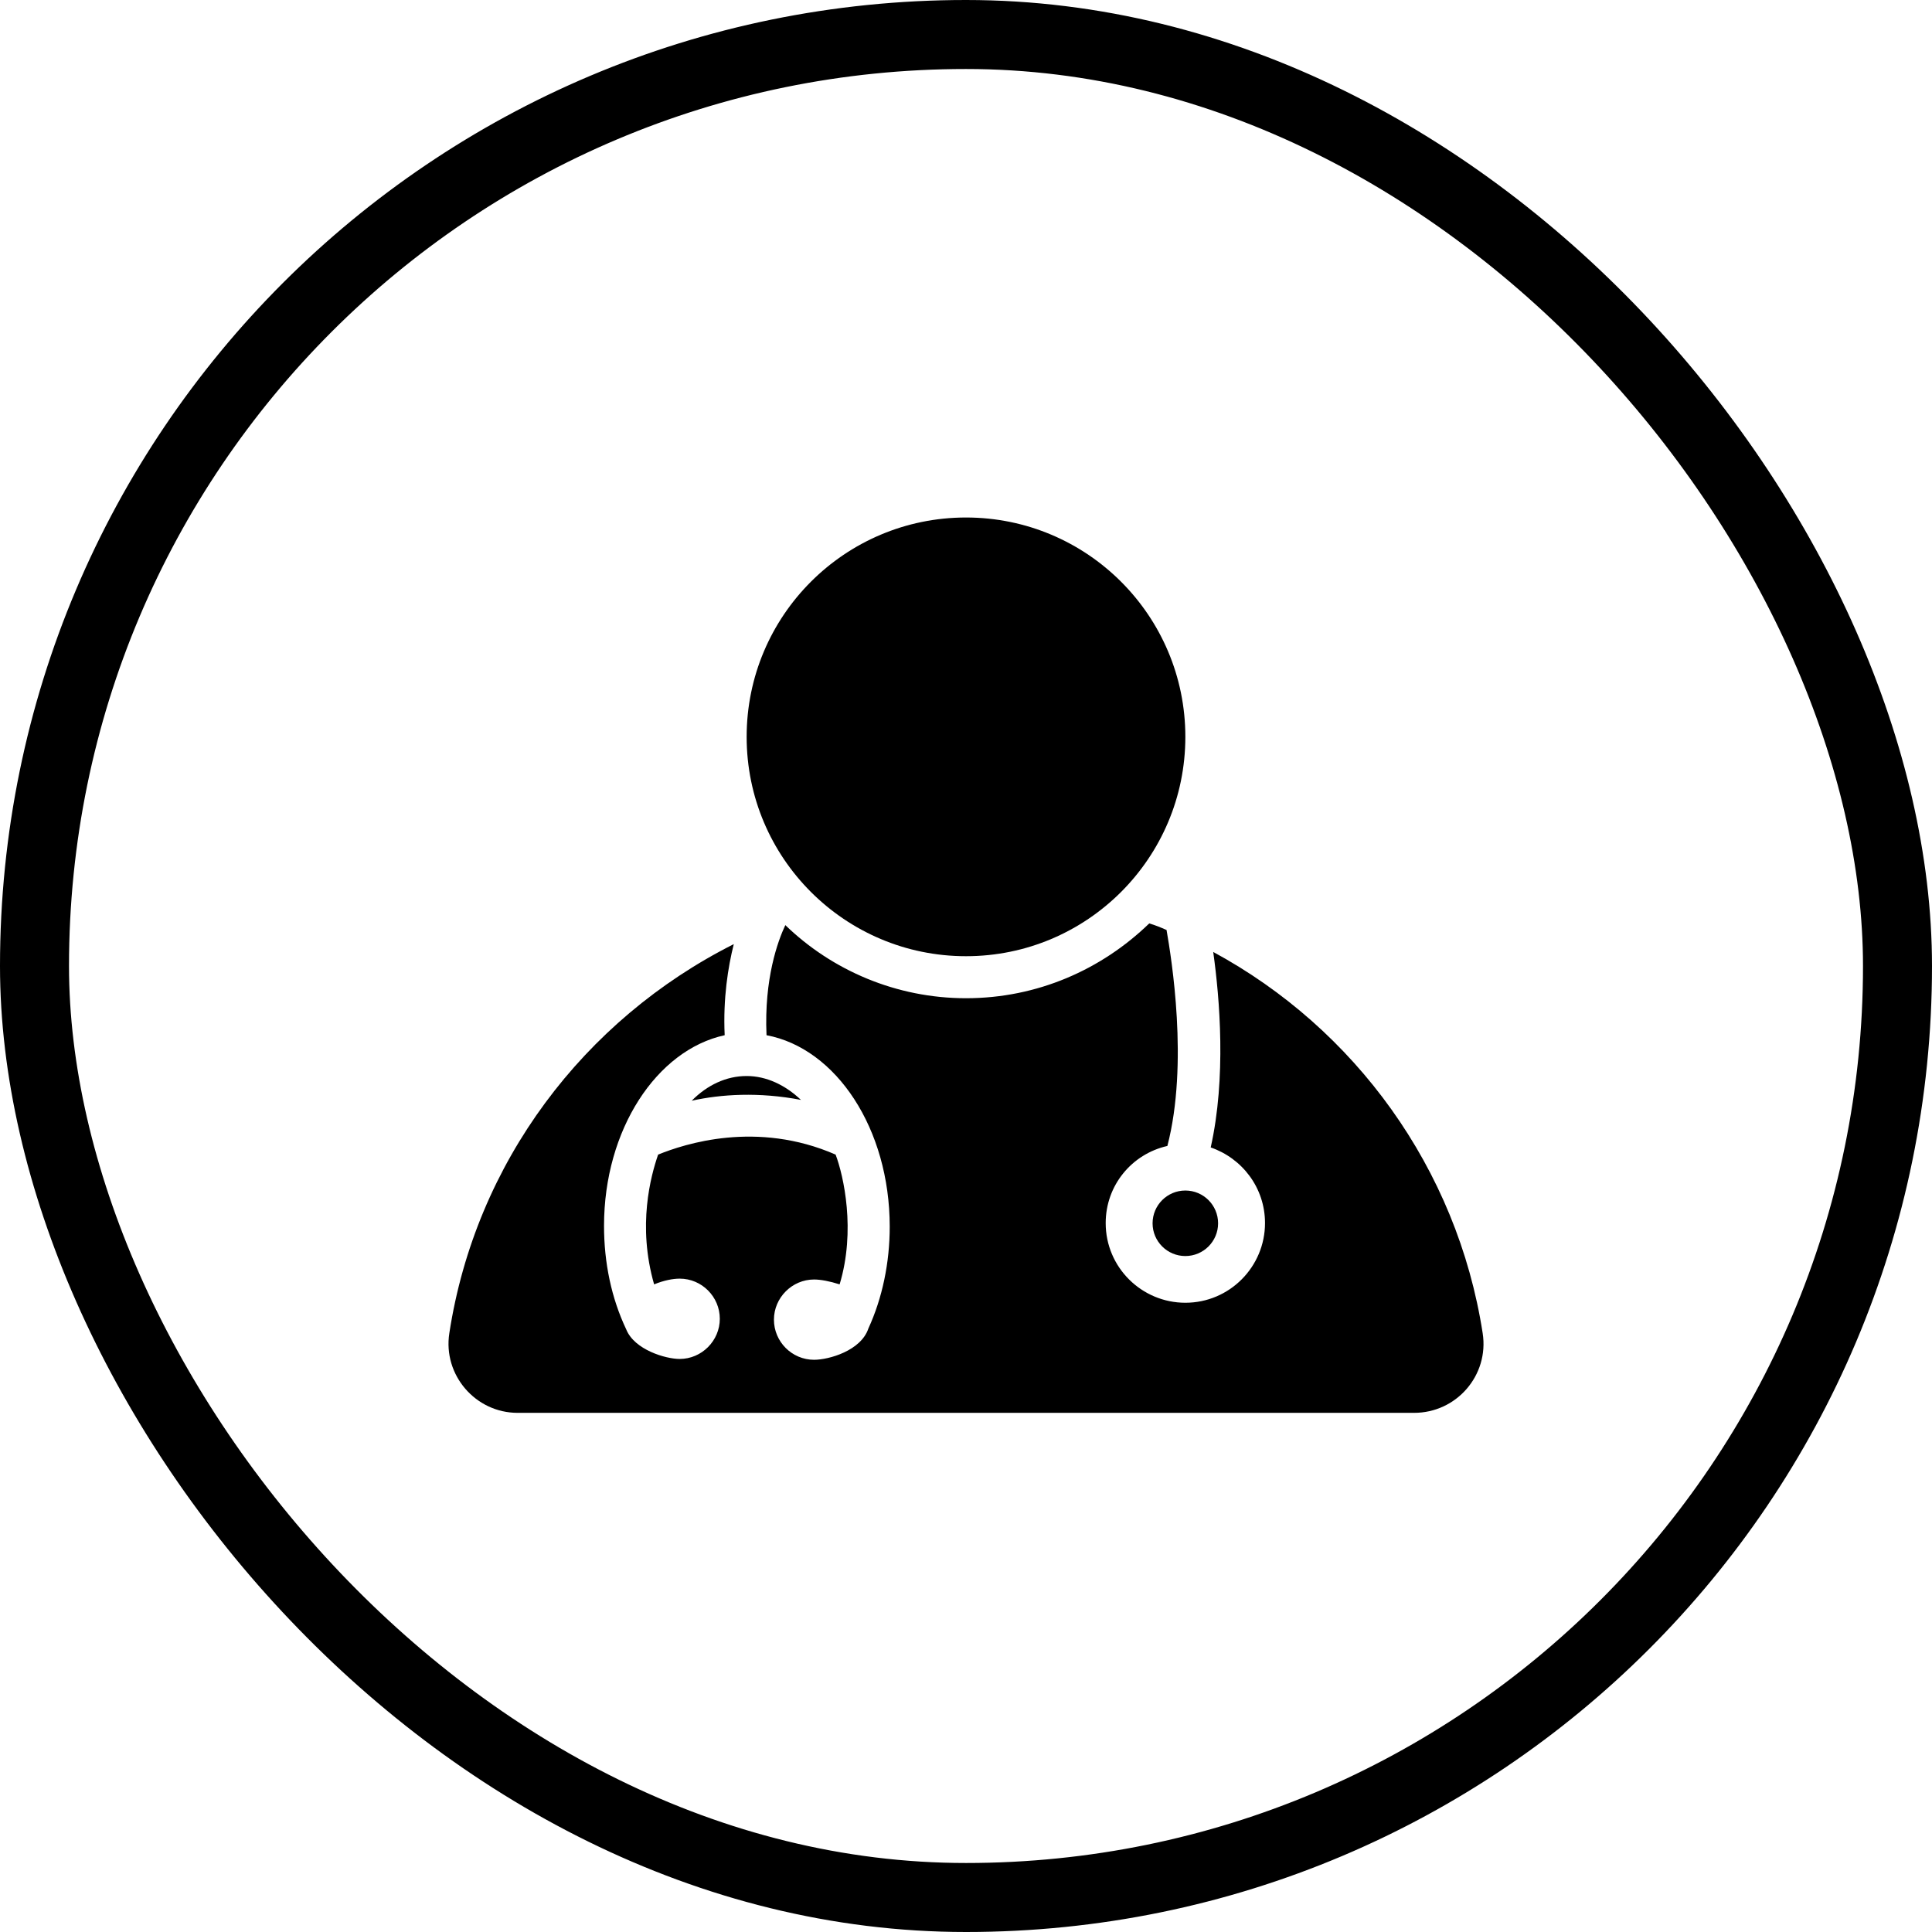
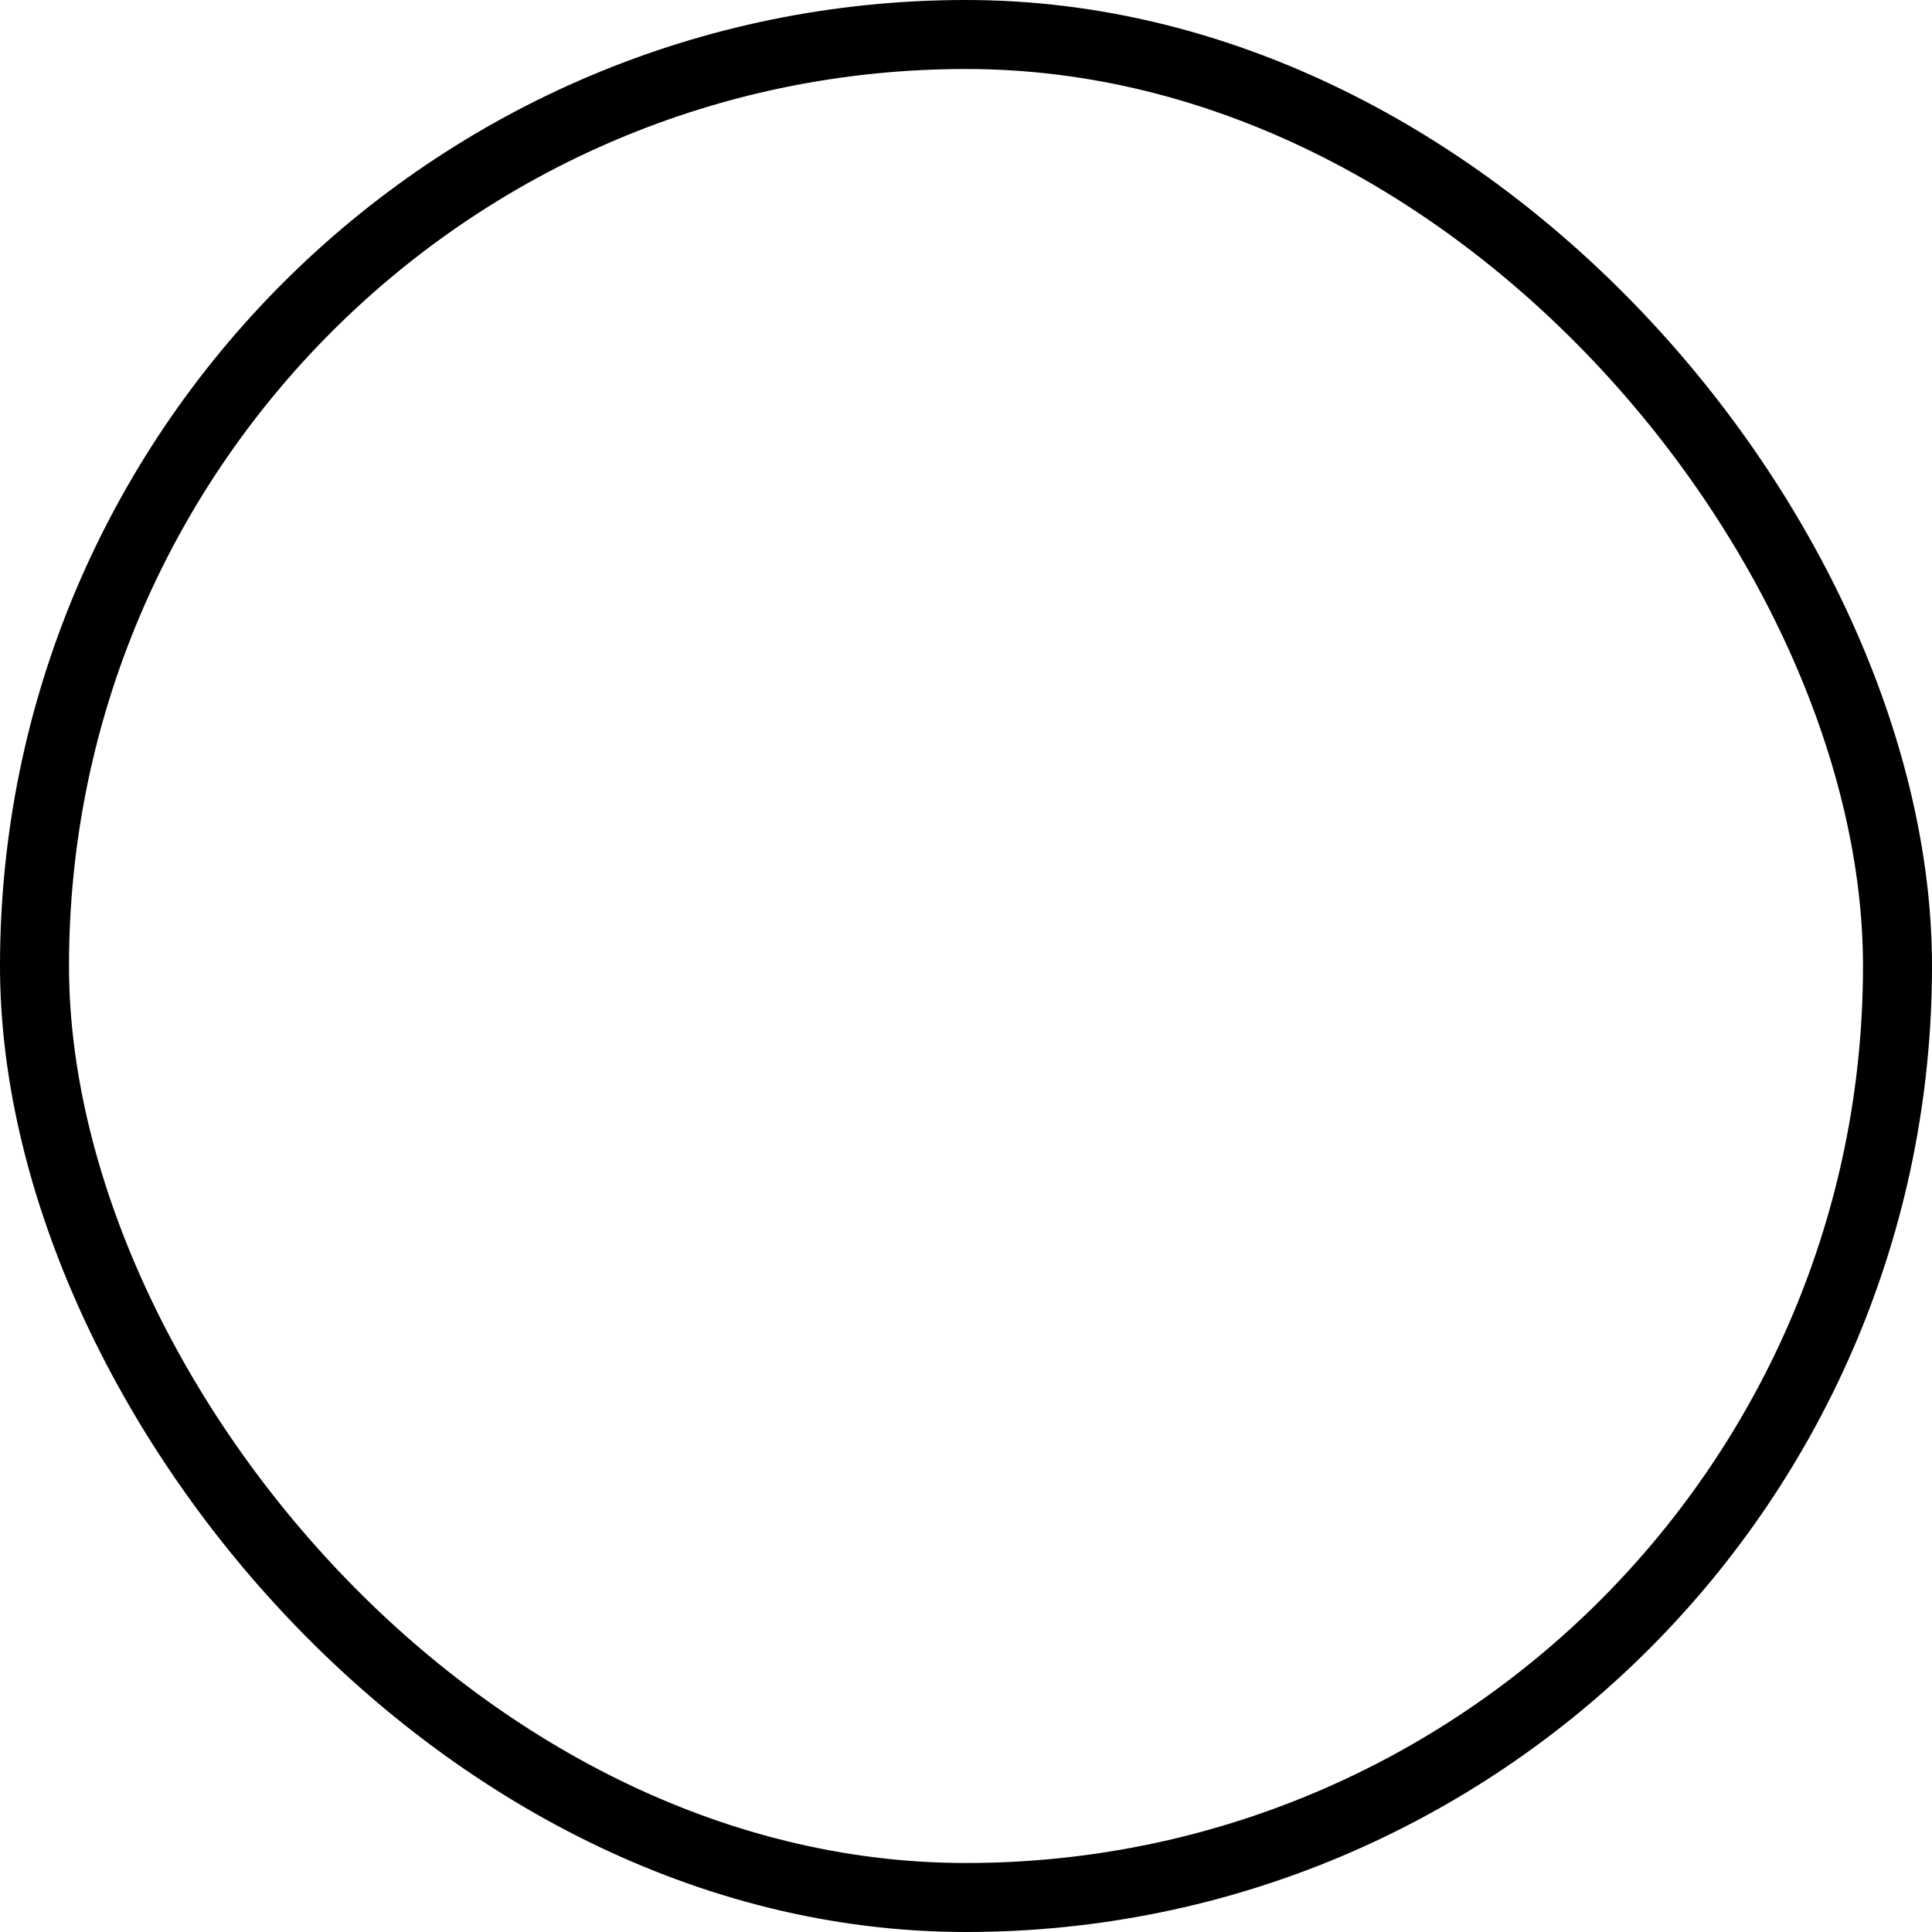
<svg xmlns="http://www.w3.org/2000/svg" width="56" height="56" viewBox="0 0 56 56" fill="none">
  <rect x="1" y="1" width="54" height="54" rx="27" stroke="black" stroke-width="2" />
-   <path d="M28 27.716C31.511 27.716 34.358 24.869 34.358 21.358C34.358 17.846 31.511 15 28 15C24.489 15 21.642 17.846 21.642 21.358C21.642 24.869 24.489 27.716 28 27.716Z" fill="black" />
-   <path d="M34.358 36.407C34.882 36.407 35.307 35.982 35.307 35.458C35.307 34.933 34.882 34.508 34.358 34.508C33.834 34.508 33.408 34.933 33.408 35.458C33.408 35.982 33.834 36.407 34.358 36.407Z" fill="black" />
-   <path d="M23.216 31.881C22.763 31.452 22.218 31.189 21.642 31.189C21.048 31.189 20.497 31.452 20.05 31.905C20.907 31.715 21.998 31.648 23.216 31.881Z" fill="black" />
-   <path d="M42.976 38.643C42.235 33.859 39.264 29.81 35.166 27.593C35.356 28.953 35.546 31.238 35.093 33.259C35.999 33.571 36.667 34.422 36.667 35.452C36.667 36.713 35.644 37.761 34.358 37.761C33.096 37.761 32.049 36.738 32.049 35.452C32.049 34.355 32.808 33.449 33.837 33.216C34.456 30.833 33.954 27.765 33.813 26.956C33.647 26.883 33.482 26.815 33.311 26.766C31.932 28.102 30.07 28.934 28 28.934C25.979 28.934 24.117 28.126 22.763 26.815C22.549 27.268 22.145 28.365 22.218 30.006C24.239 30.386 25.789 32.72 25.789 35.556C25.789 36.603 25.575 37.626 25.17 38.508C24.956 39.151 24.025 39.414 23.596 39.414C22.953 39.414 22.433 38.888 22.433 38.251C22.433 37.614 22.959 37.087 23.596 37.087C23.786 37.087 24.049 37.136 24.337 37.228C24.809 35.666 24.454 34.086 24.221 33.467C21.936 32.469 19.842 33.155 19.076 33.467C18.862 34.086 18.47 35.525 18.96 37.228C19.247 37.111 19.505 37.062 19.701 37.062C20.344 37.062 20.864 37.589 20.864 38.226C20.864 38.863 20.338 39.39 19.701 39.39C19.297 39.39 18.39 39.127 18.151 38.532C17.722 37.626 17.508 36.603 17.508 35.531C17.508 32.744 19.033 30.435 21.005 30.006C20.956 28.934 21.103 28.028 21.269 27.366C16.926 29.553 13.784 33.694 13.024 38.643C12.835 39.855 13.784 40.952 15.003 40.952H40.979C42.216 40.958 43.166 39.862 42.976 38.643Z" fill="black" />
</svg>